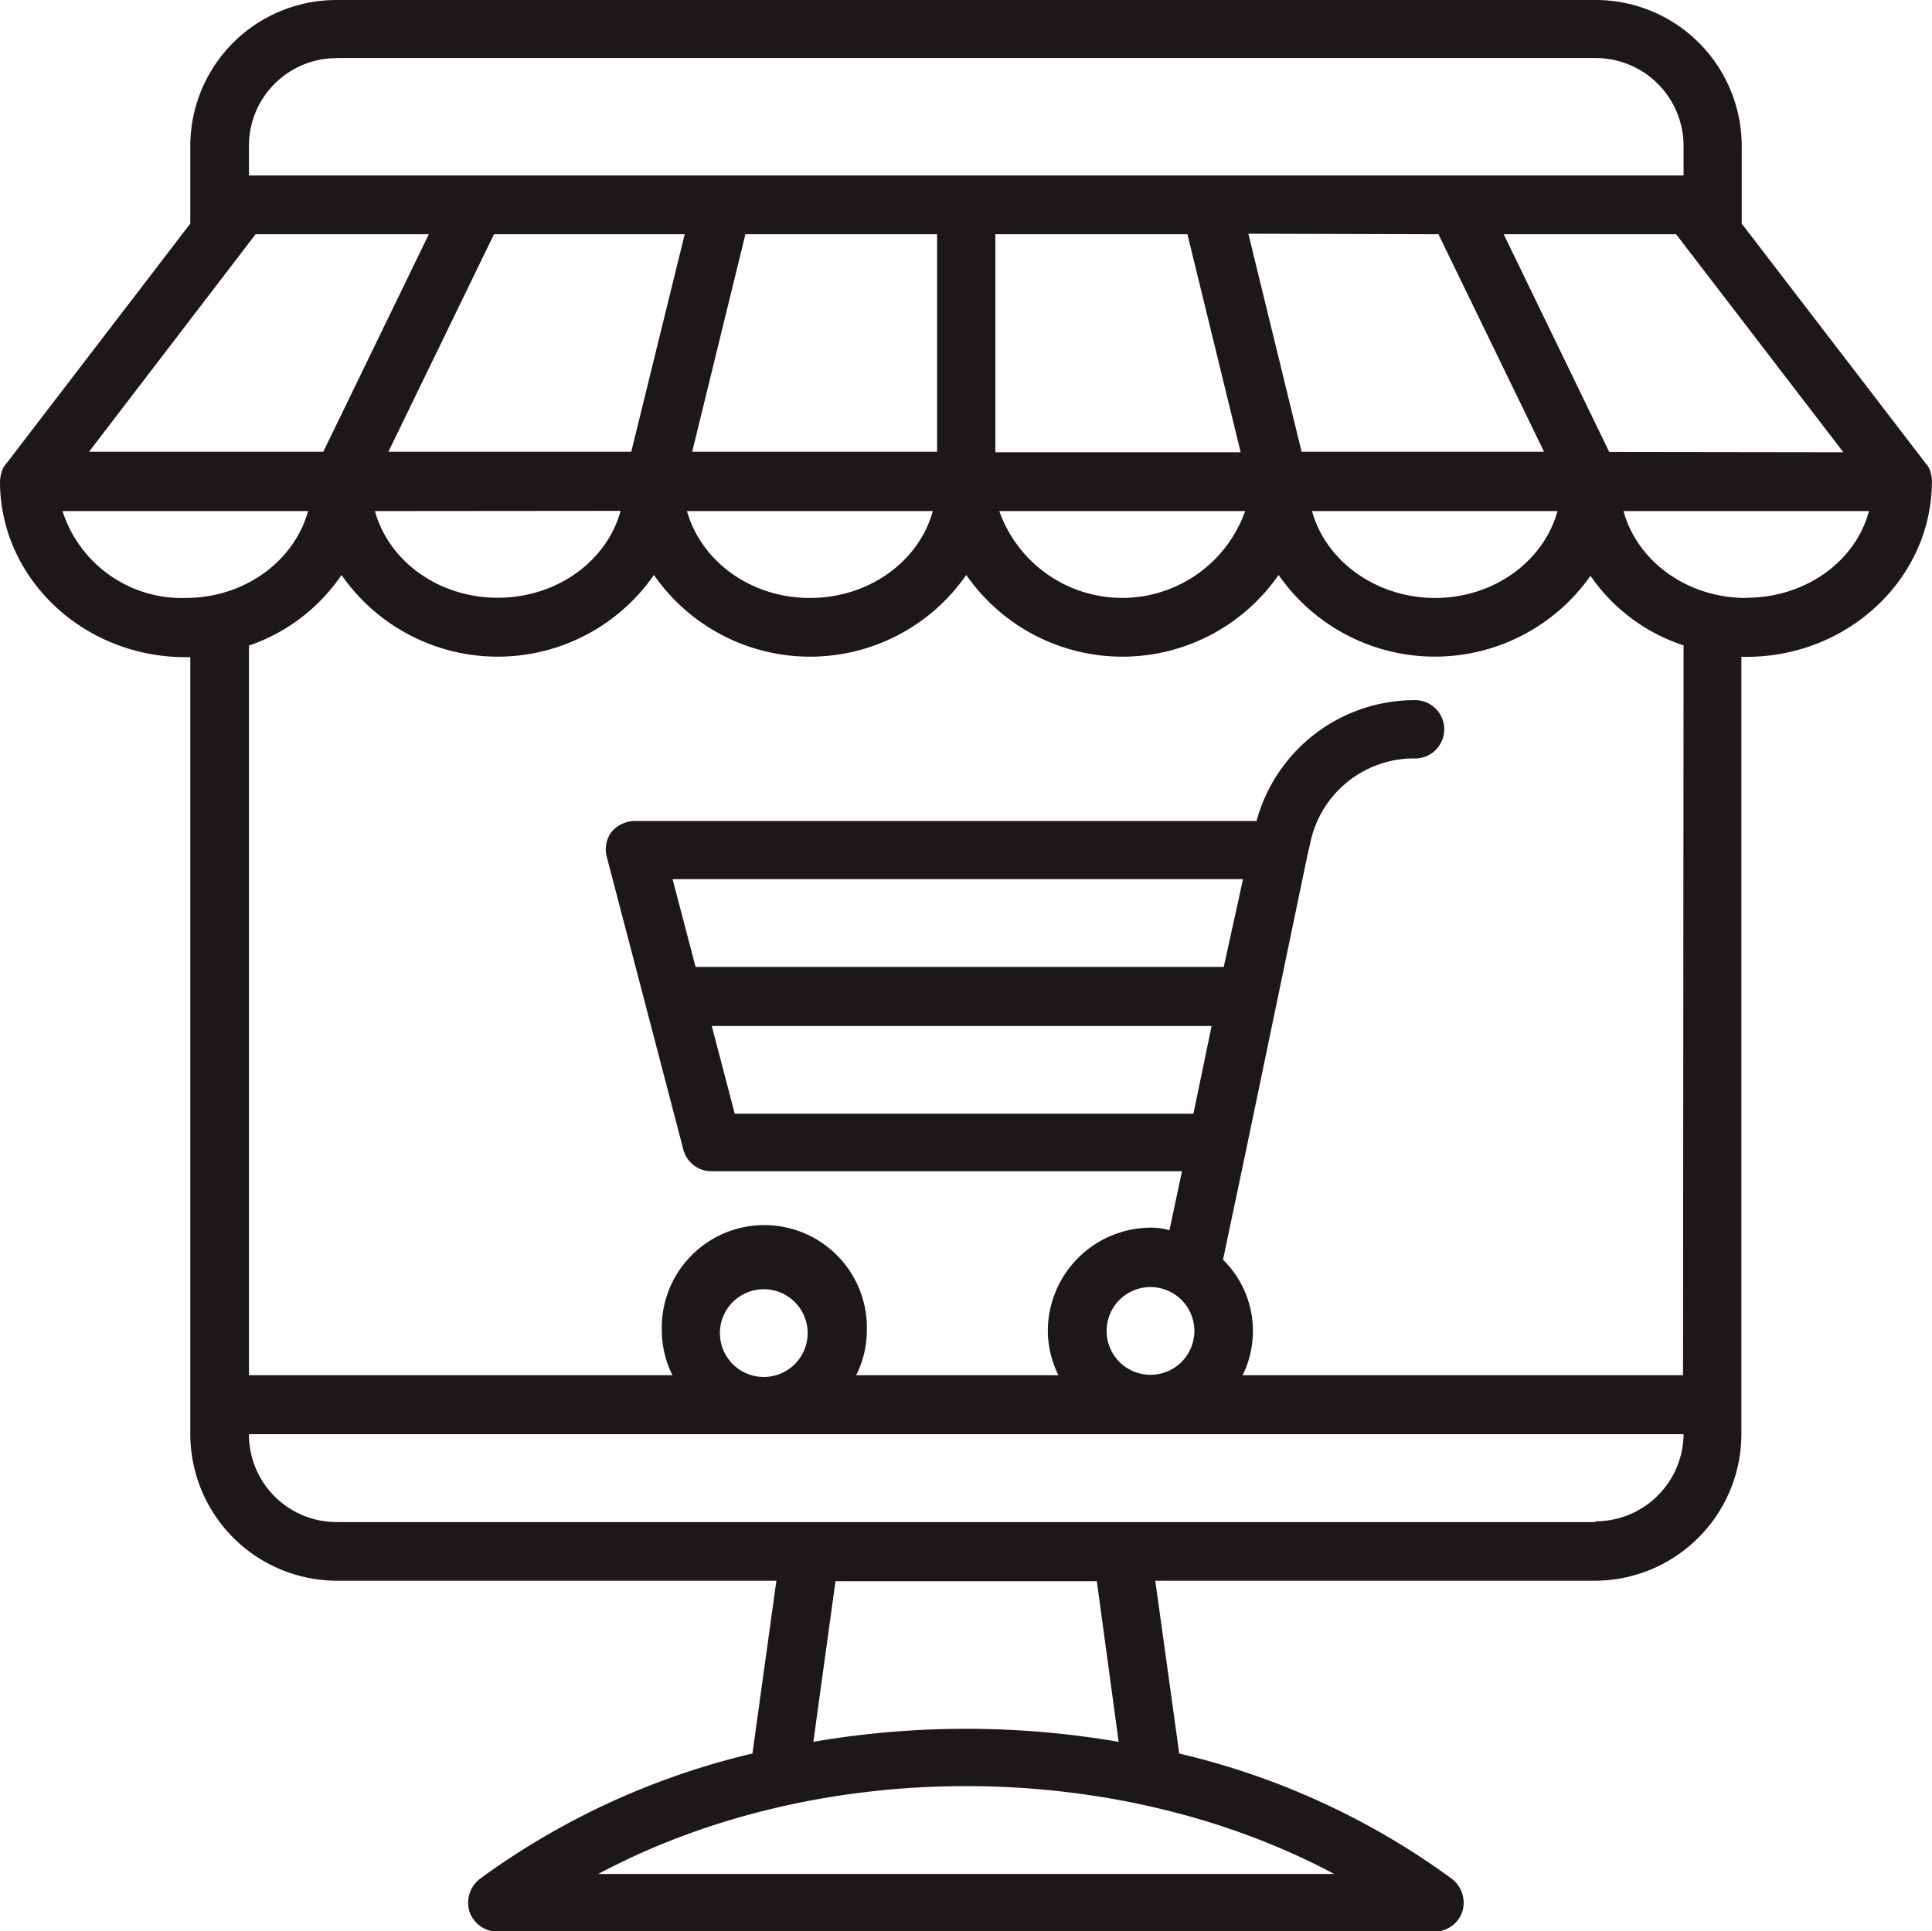
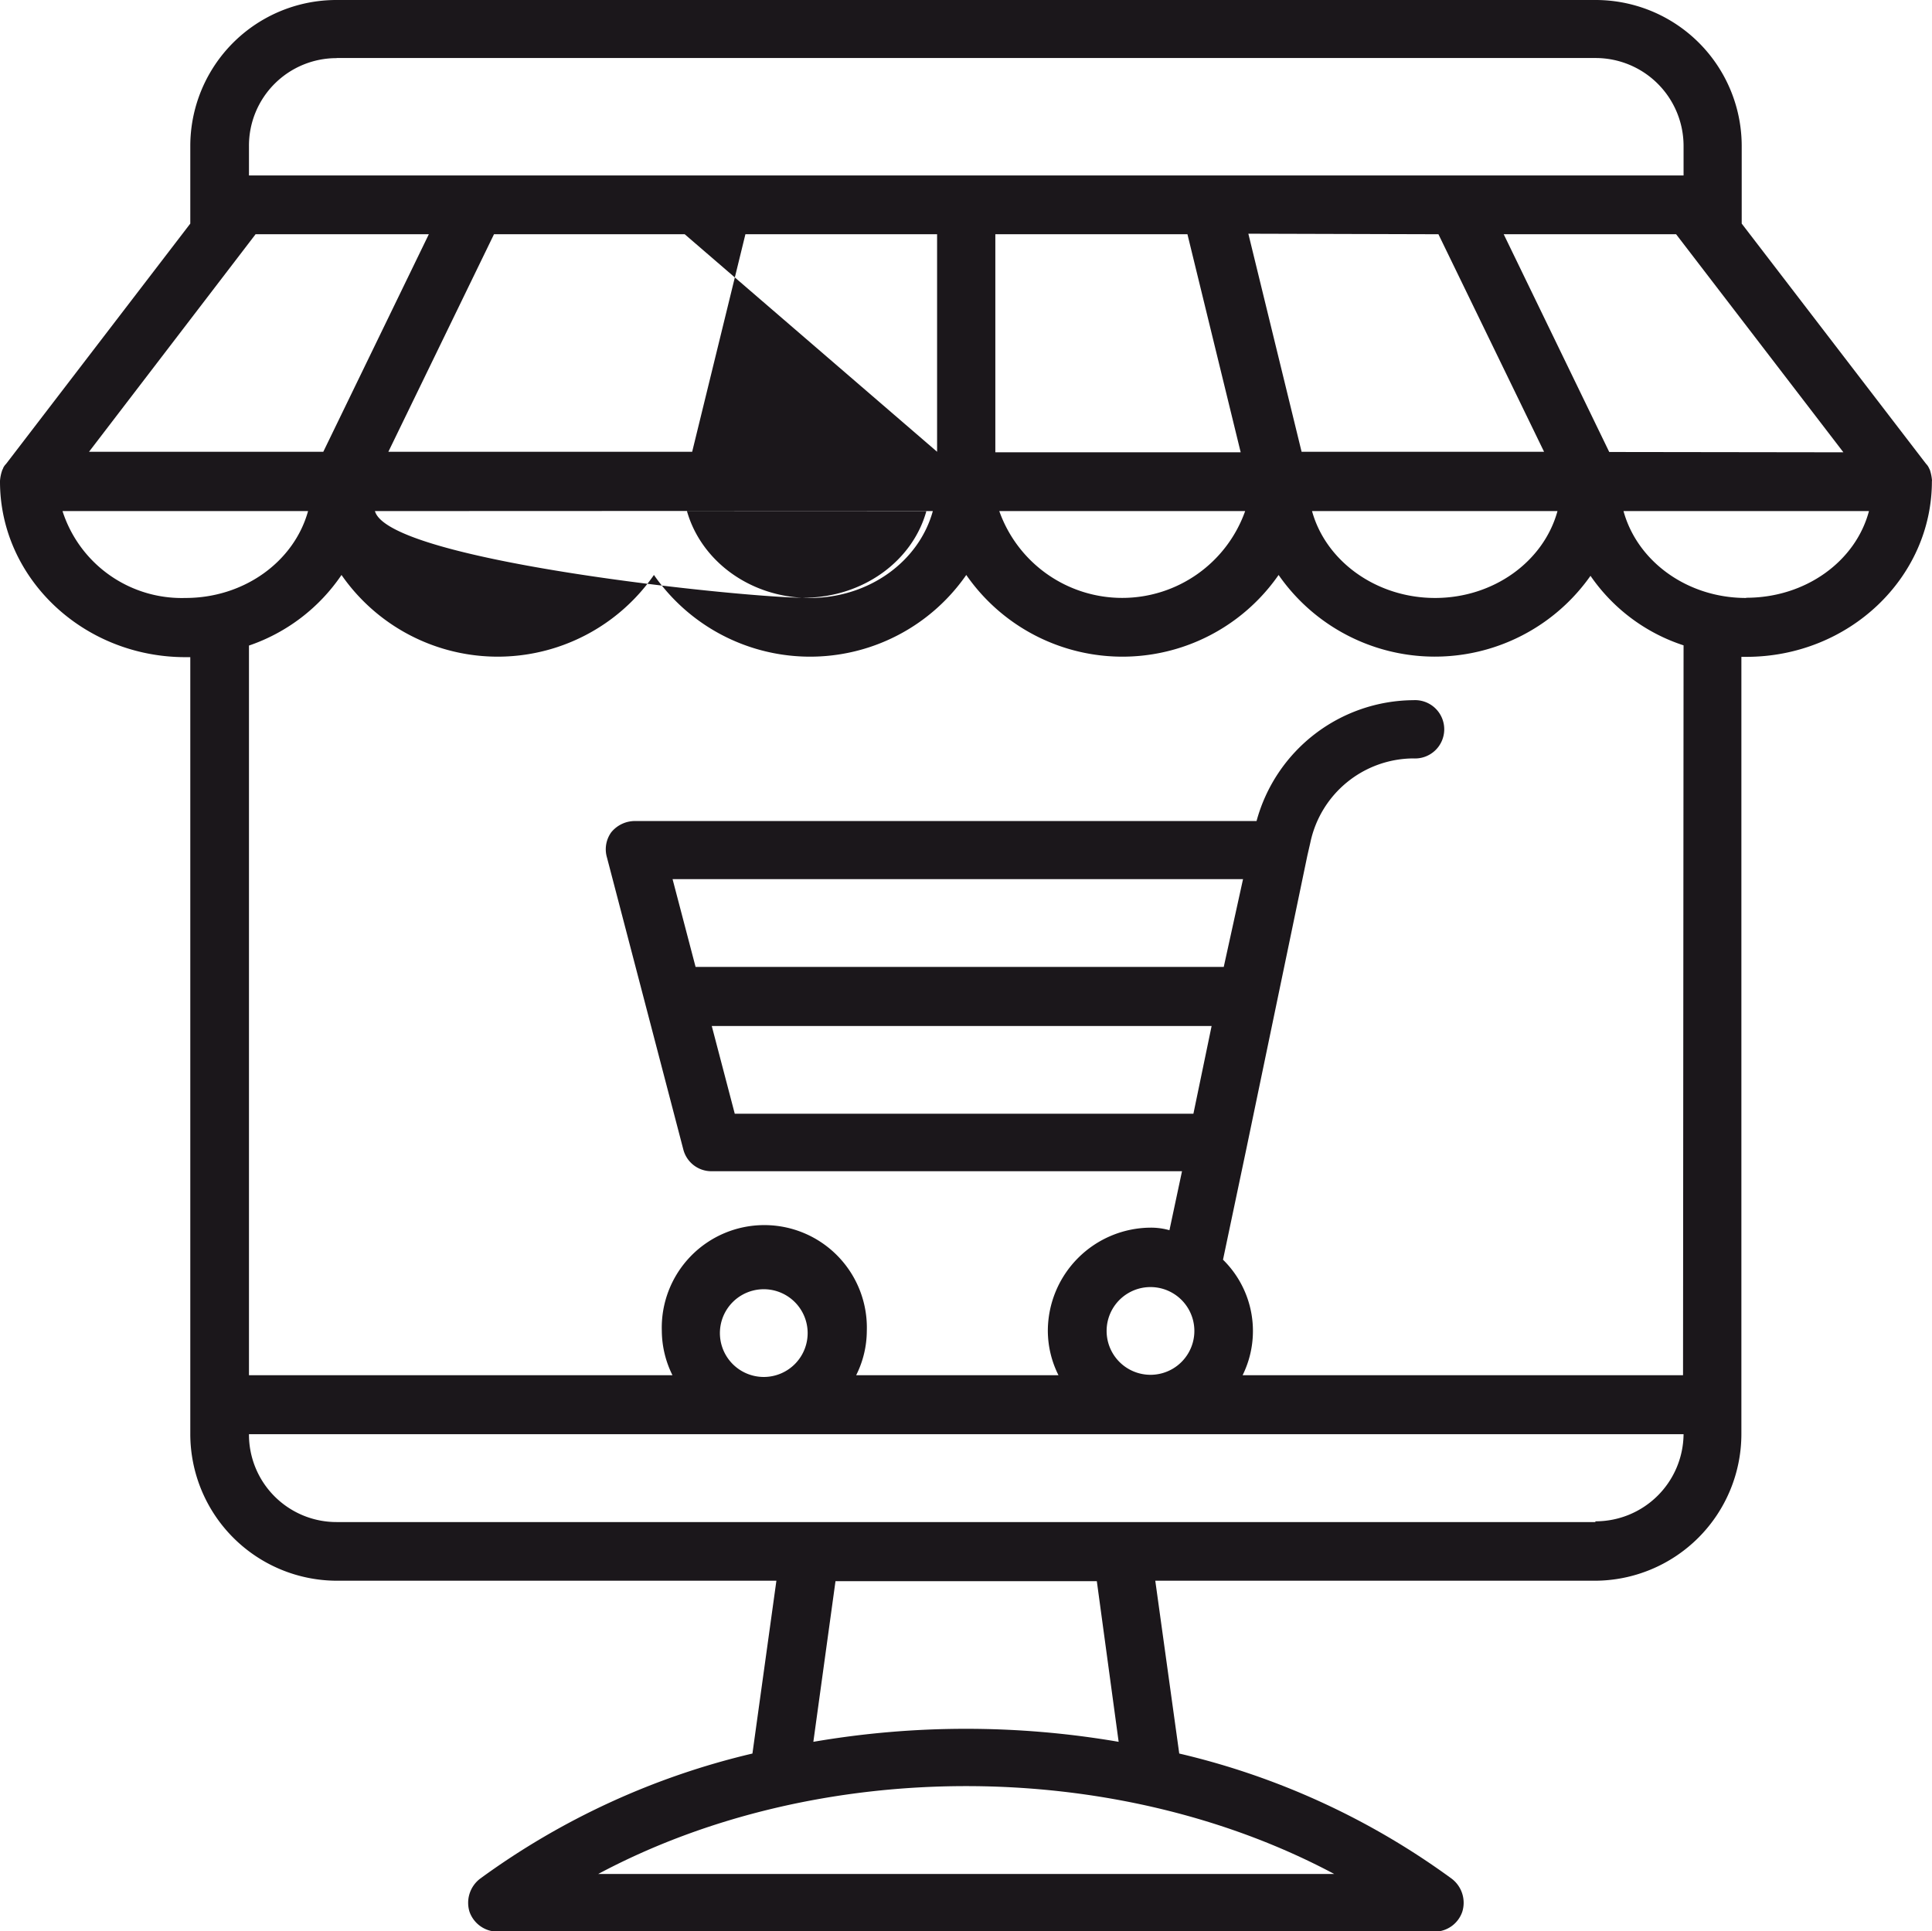
<svg xmlns="http://www.w3.org/2000/svg" viewBox="0 0 181.43 181.39">
  <defs>
    <style>.cls-1{fill:#1b171b;}</style>
  </defs>
  <g id="Layer_2" data-name="Layer 2">
    <g id="Layer_1-2" data-name="Layer 1">
-       <path class="cls-1" d="M181.43,45.13a4.24,4.24,0,0,0-.2-1l-.08-.16a1.29,1.29,0,0,0-.28-.41L163.56,21V13.71A13.72,13.72,0,0,0,149.82,0H31.62A13.72,13.72,0,0,0,17.87,13.71V21L.57,43.57A1.3,1.3,0,0,0,.28,44c0,.09-.07.09-.07.16a3.81,3.81,0,0,0-.21,1v.07c0,9.06,7.8,16.49,17.42,16.49h.45v72.94a13.79,13.79,0,0,0,13.75,13.8H72.91l-2.25,16.23a70.83,70.83,0,0,0-25.57,11.75,2.85,2.85,0,0,0-1,3.11,2.8,2.8,0,0,0,2.62,1.87h88a2.76,2.76,0,0,0,2.61-1.87,2.84,2.84,0,0,0-1-3.11,70.57,70.57,0,0,0-25.58-11.75l-2.25-16.23h41.3a13.79,13.79,0,0,0,13.74-13.8V61.69H164c9.63,0,17.42-7.43,17.42-16.49ZM135.08,22,145,42.43H122.23l-5-20.48Zm-23.57,0,5,20.48H93.47V22ZM88,42.43h-23L70,22H88Zm-28.72,0H36.47L46.39,22H64.3Zm-1,5.55c-1.3,4.74-6,8.16-11.54,8.16S36.51,52.72,35.21,48ZM87.6,48c-1.31,4.74-6,8.16-11.55,8.16S65.85,52.72,64.51,48Zm29.33,0a12.25,12.25,0,0,1-23.09,0Zm29.33,0c-1.3,4.74-6,8.16-11.5,8.16S124.51,52.72,123.21,48Zm4.86-5.55L141.21,22H157.4l15.71,20.48Zm-119.5-37h118.2a8.26,8.26,0,0,1,8.28,8.25v2.78H23.38V13.71A8.22,8.22,0,0,1,31.62,5.46ZM24,22H40.27L30.36,42.43h-22ZM5.87,48H28.93c-1.31,4.74-6,8.16-11.51,8.16A11.76,11.76,0,0,1,5.87,48Zm50.31,128c20.61-11,48.47-11,69.11,0Zm48.87-12.41a84.66,84.66,0,0,0-28.67,0l2.08-15.09H103Zm44.77-20.64H31.62a8.22,8.22,0,0,1-8.24-8.25H158.1A8.26,8.26,0,0,1,149.82,142.88ZM67.61,125a4.12,4.12,0,0,1,8.23,0,4.12,4.12,0,1,1-8.23,0Zm36.31,0a4.12,4.12,0,0,1,8.24,0,4.12,4.12,0,1,1-8.24,0Zm11-34.19H65.32l-2.16-8.24h53.57Zm-1.14,5.55-1.71,8.24H69l-2.16-8.24Zm44.27,32.8H116.69a9.38,9.38,0,0,0-1.84-10.85l2.2-10.45h0l5.72-27.5h0l.28-1.22a9.94,9.94,0,0,1,9.67-7.91,2.74,2.74,0,1,0,0-5.47A15.37,15.37,0,0,0,118,77.11H59.61a2.87,2.87,0,0,0-2.21,1.06A2.73,2.73,0,0,0,57,80.54L64.18,108a2.72,2.72,0,0,0,2.65,2H111l-1.18,5.54a6.37,6.37,0,0,0-1.75-.24A9.71,9.71,0,0,0,98.4,125a9.34,9.34,0,0,0,1,4.16h-19a9.34,9.34,0,0,0,1-4.16,9.63,9.63,0,1,0-19.25,0,9.47,9.47,0,0,0,1,4.16H23.38V60.63A17.2,17.2,0,0,0,32.07,54a17.86,17.86,0,0,0,29.34,0,17.85,17.85,0,0,0,29.33,0,17.85,17.85,0,0,0,29.33,0,17.87,17.87,0,0,0,29.29.08,17,17,0,0,0,8.74,6.53Zm5.91-73c-5.5,0-10.2-3.42-11.5-8.16h23.05C174.26,52.72,169.56,56.14,164,56.14Z" />
+       <path class="cls-1" d="M181.43,45.13a4.24,4.24,0,0,0-.2-1l-.08-.16a1.29,1.29,0,0,0-.28-.41L163.56,21V13.71A13.72,13.72,0,0,0,149.82,0H31.62A13.72,13.72,0,0,0,17.87,13.71V21L.57,43.57A1.3,1.3,0,0,0,.28,44c0,.09-.07.09-.07.16a3.81,3.81,0,0,0-.21,1v.07c0,9.06,7.8,16.49,17.42,16.49h.45v72.94a13.79,13.79,0,0,0,13.75,13.8H72.91l-2.25,16.23a70.83,70.83,0,0,0-25.57,11.75,2.85,2.85,0,0,0-1,3.11,2.8,2.8,0,0,0,2.62,1.87h88a2.76,2.76,0,0,0,2.61-1.87,2.84,2.84,0,0,0-1-3.11,70.57,70.57,0,0,0-25.58-11.75l-2.25-16.23h41.3a13.79,13.79,0,0,0,13.74-13.8V61.69H164c9.63,0,17.42-7.43,17.42-16.49ZM135.08,22,145,42.43H122.23l-5-20.48Zm-23.57,0,5,20.48H93.47V22ZM88,42.43h-23L70,22H88ZH36.47L46.39,22H64.3Zm-1,5.55c-1.3,4.74-6,8.16-11.54,8.16S36.51,52.72,35.21,48ZM87.6,48c-1.31,4.74-6,8.16-11.55,8.16S65.85,52.72,64.51,48Zm29.33,0a12.25,12.25,0,0,1-23.09,0Zm29.33,0c-1.3,4.74-6,8.16-11.5,8.16S124.51,52.72,123.21,48Zm4.86-5.55L141.21,22H157.4l15.71,20.48Zm-119.5-37h118.2a8.26,8.26,0,0,1,8.28,8.25v2.78H23.38V13.71A8.22,8.22,0,0,1,31.62,5.46ZM24,22H40.27L30.36,42.43h-22ZM5.87,48H28.93c-1.31,4.74-6,8.16-11.51,8.16A11.76,11.76,0,0,1,5.87,48Zm50.31,128c20.61-11,48.47-11,69.11,0Zm48.87-12.41a84.66,84.66,0,0,0-28.67,0l2.08-15.09H103Zm44.77-20.64H31.62a8.22,8.22,0,0,1-8.24-8.25H158.1A8.26,8.26,0,0,1,149.82,142.88ZM67.61,125a4.12,4.12,0,0,1,8.23,0,4.12,4.12,0,1,1-8.23,0Zm36.31,0a4.12,4.12,0,0,1,8.24,0,4.12,4.12,0,1,1-8.24,0Zm11-34.19H65.32l-2.16-8.24h53.57Zm-1.14,5.55-1.71,8.24H69l-2.16-8.24Zm44.27,32.8H116.69a9.38,9.38,0,0,0-1.84-10.85l2.2-10.45h0l5.72-27.5h0l.28-1.22a9.94,9.94,0,0,1,9.67-7.91,2.74,2.74,0,1,0,0-5.47A15.37,15.37,0,0,0,118,77.11H59.61a2.87,2.87,0,0,0-2.21,1.06A2.73,2.73,0,0,0,57,80.54L64.18,108a2.72,2.72,0,0,0,2.65,2H111l-1.18,5.54a6.37,6.37,0,0,0-1.75-.24A9.71,9.71,0,0,0,98.4,125a9.34,9.34,0,0,0,1,4.16h-19a9.34,9.34,0,0,0,1-4.16,9.63,9.63,0,1,0-19.25,0,9.47,9.47,0,0,0,1,4.16H23.38V60.63A17.2,17.2,0,0,0,32.07,54a17.86,17.86,0,0,0,29.34,0,17.85,17.85,0,0,0,29.33,0,17.85,17.85,0,0,0,29.33,0,17.87,17.87,0,0,0,29.29.08,17,17,0,0,0,8.74,6.53Zm5.91-73c-5.5,0-10.2-3.42-11.5-8.16h23.05C174.26,52.72,169.56,56.14,164,56.14Z" />
    </g>
  </g>
</svg>